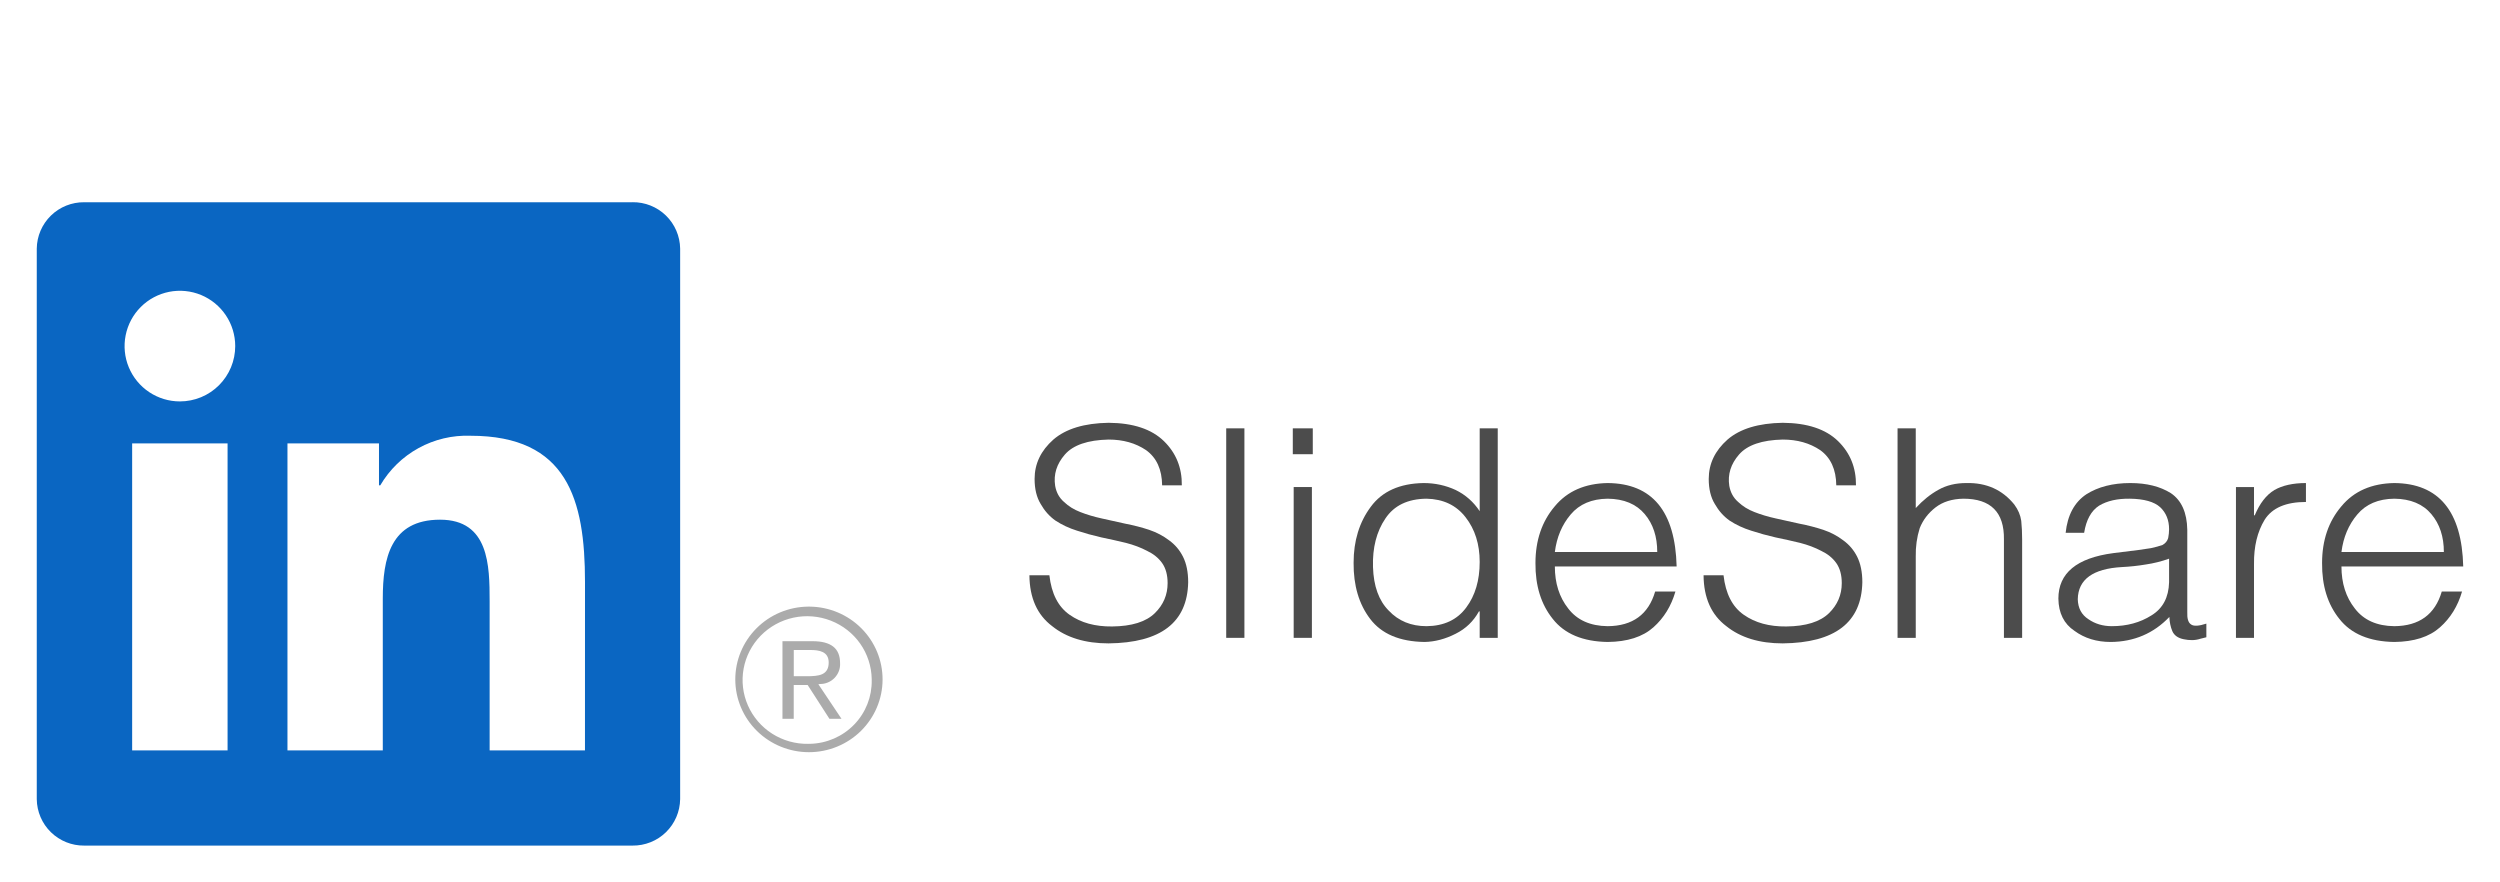
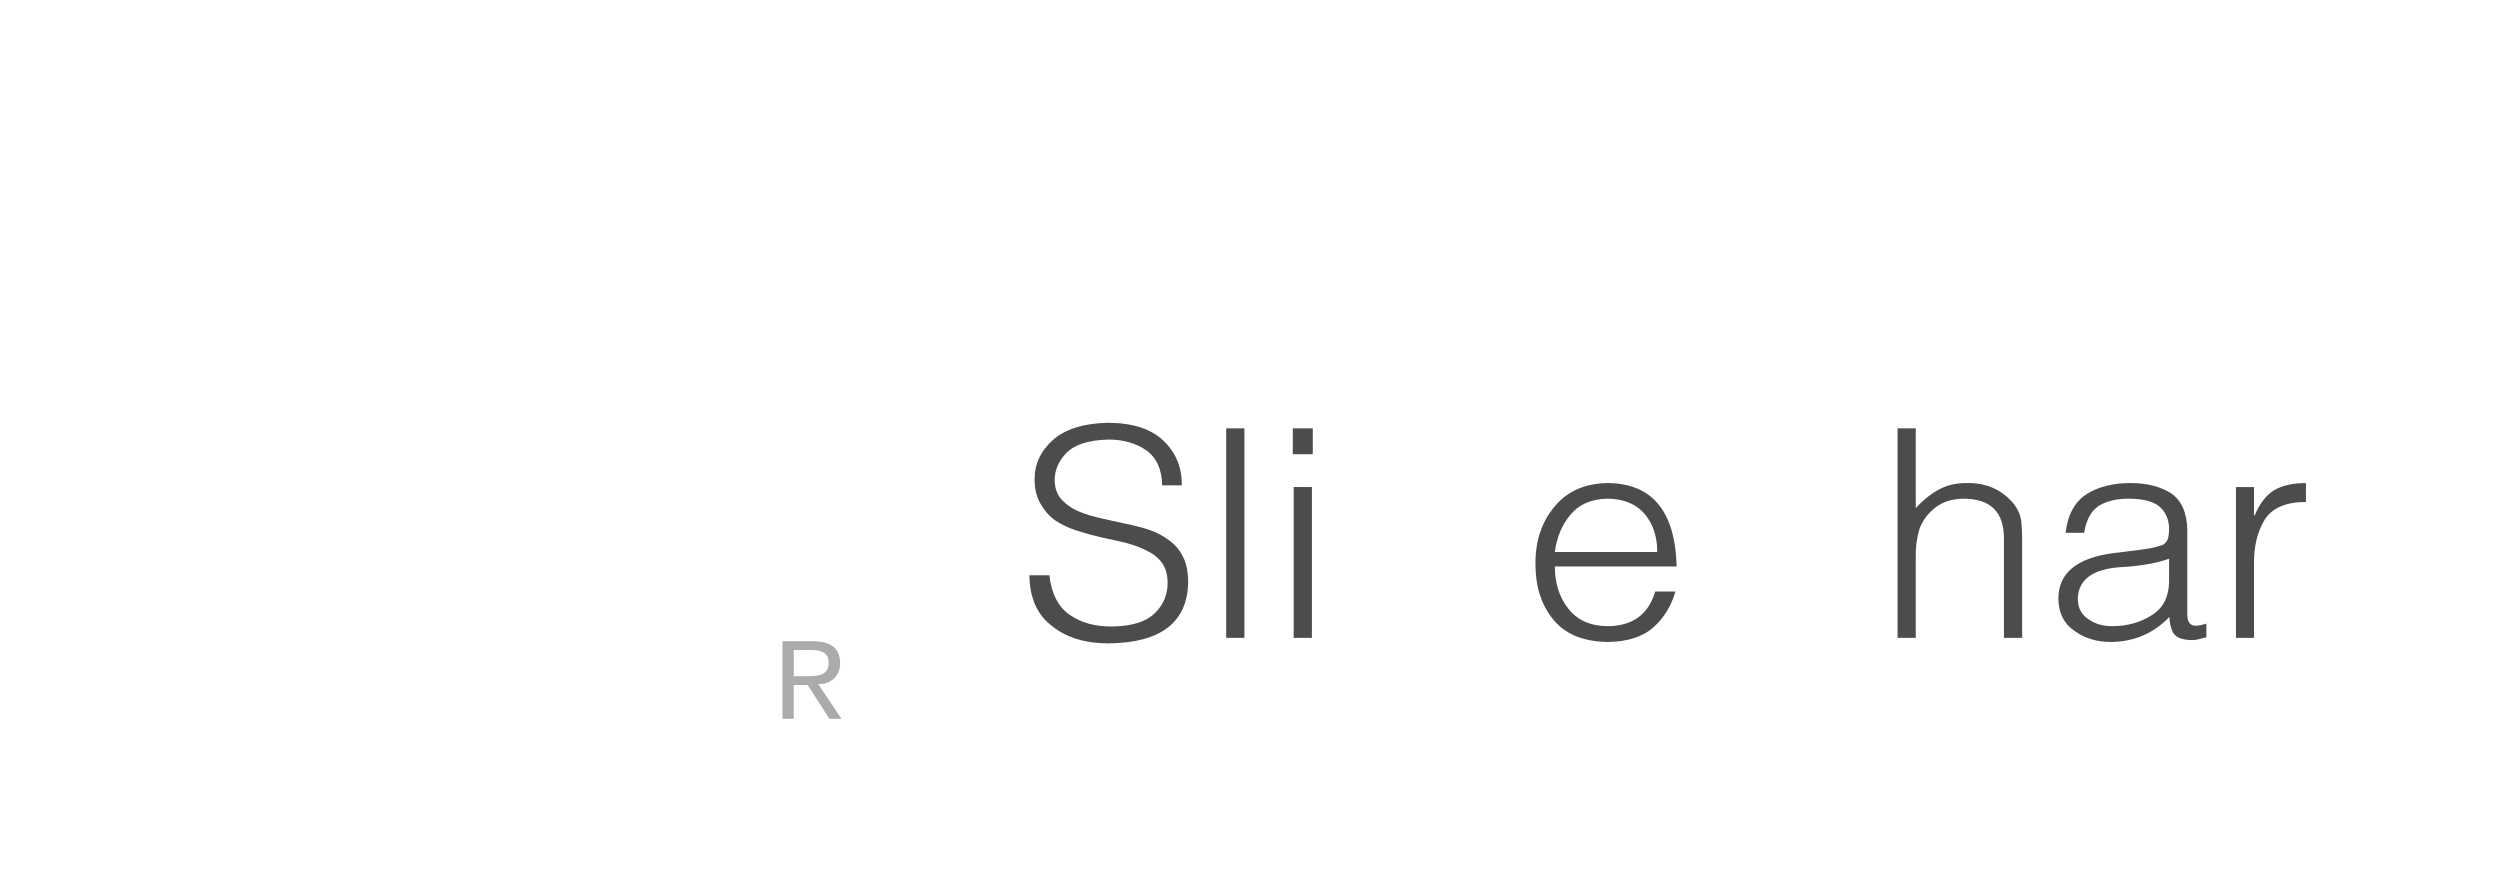
<svg xmlns="http://www.w3.org/2000/svg" width="136" height="48" viewBox="0 0 136 48" fill="none">
-   <path d="M31.822 40.822H26.636V32.701C26.636 30.764 26.601 28.271 23.939 28.271C21.238 28.271 20.824 30.381 20.824 32.56V40.822H15.638V24.12H20.617V26.403H20.686C21.185 25.551 21.905 24.85 22.77 24.375C23.635 23.9 24.612 23.668 25.599 23.705C30.855 23.705 31.824 27.162 31.824 31.66L31.822 40.822ZM9.787 21.837C9.192 21.838 8.61 21.661 8.115 21.331C7.62 21 7.234 20.53 7.006 19.98C6.778 19.43 6.719 18.825 6.835 18.241C6.951 17.657 7.237 17.121 7.658 16.7C8.079 16.279 8.615 15.993 9.199 15.876C9.783 15.76 10.388 15.82 10.938 16.047C11.488 16.275 11.958 16.661 12.288 17.155C12.619 17.65 12.796 18.232 12.796 18.827C12.796 19.223 12.718 19.614 12.567 19.979C12.416 20.344 12.194 20.676 11.915 20.956C11.635 21.235 11.304 21.457 10.939 21.608C10.573 21.759 10.182 21.837 9.787 21.837ZM12.38 40.822H7.189V24.12H12.38V40.822ZM34.407 11.002H4.583C3.906 10.995 3.253 11.256 2.769 11.729C2.285 12.202 2.008 12.848 2 13.525V43.474C2.008 44.152 2.284 44.798 2.769 45.272C3.253 45.745 3.905 46.007 4.583 46H34.407C35.086 46.008 35.74 45.747 36.226 45.274C36.712 44.8 36.991 44.153 37 43.474V13.523C36.99 12.845 36.712 12.198 36.226 11.725C35.739 11.252 35.085 10.991 34.407 11" fill="#0A66C2" />
  <path d="M44.603 37.21C44.752 37.212 44.9 37.183 45.037 37.126C45.175 37.068 45.298 36.984 45.401 36.877C45.504 36.77 45.584 36.644 45.635 36.506C45.687 36.367 45.709 36.22 45.7 36.073C45.7 35.267 45.208 34.881 44.198 34.881H42.566V39.104H43.179V37.263H43.934L43.951 37.286L45.122 39.104H45.778L44.519 37.222L44.603 37.21ZM43.893 36.787H43.181V35.36H44.084C44.55 35.36 45.081 35.435 45.081 36.038C45.081 36.732 44.543 36.787 43.889 36.787" fill="#ABABAB" />
-   <path d="M43.967 33C42.908 33.01 41.896 33.434 41.153 34.18C40.41 34.925 39.995 35.931 40 36.978C40.005 38.025 40.429 39.027 41.18 39.766C41.931 40.504 42.947 40.919 44.006 40.919C45.065 40.919 46.081 40.504 46.832 39.766C47.582 39.027 48.007 38.025 48.012 36.978C48.017 35.931 47.602 34.925 46.859 34.18C46.115 33.434 45.103 33.01 44.044 33H43.967ZM43.967 40.465C43.273 40.477 42.59 40.285 42.006 39.913C41.422 39.541 40.963 39.006 40.687 38.376C40.41 37.746 40.329 37.049 40.453 36.373C40.577 35.698 40.901 35.074 41.384 34.58C41.867 34.087 42.487 33.746 43.166 33.6C43.845 33.455 44.553 33.513 45.199 33.765C45.845 34.017 46.401 34.453 46.797 35.017C47.192 35.582 47.409 36.25 47.421 36.936C47.421 36.956 47.421 36.975 47.421 36.994C47.44 37.895 47.097 38.767 46.467 39.417C45.836 40.068 44.97 40.444 44.059 40.464H43.968" fill="#ABABAB" />
  <path d="M56 31.296H57.087C57.199 32.296 57.567 33.013 58.19 33.446C58.807 33.879 59.577 34.09 60.5 34.08C61.568 34.07 62.343 33.827 62.826 33.353C63.288 32.9 63.518 32.356 63.518 31.722C63.518 31.278 63.419 30.915 63.22 30.631C63.022 30.353 62.748 30.131 62.399 29.966C62.056 29.786 61.675 29.642 61.256 29.534C60.827 29.43 60.376 29.33 59.904 29.232C59.453 29.129 59.016 29.008 58.592 28.869C58.163 28.735 57.771 28.552 57.417 28.32C57.089 28.088 56.821 27.786 56.612 27.415C56.392 27.054 56.282 26.601 56.282 26.054C56.282 25.229 56.623 24.515 57.304 23.912C57.986 23.325 58.986 23.021 60.306 23C61.643 23.01 62.646 23.343 63.317 23.997C63.977 24.642 64.302 25.443 64.291 26.402H63.22C63.21 25.536 62.917 24.897 62.343 24.485C61.774 24.103 61.095 23.912 60.306 23.912C59.174 23.938 58.383 24.209 57.932 24.724C57.481 25.24 57.304 25.809 57.401 26.433C57.465 26.794 57.626 27.085 57.884 27.307C58.125 27.539 58.42 27.722 58.769 27.856C59.123 27.995 59.512 28.111 59.936 28.204C60.355 28.302 60.784 28.397 61.224 28.49C61.675 28.577 62.104 28.688 62.512 28.822C62.92 28.961 63.282 29.152 63.599 29.394C63.921 29.626 64.173 29.923 64.355 30.284C64.543 30.66 64.637 31.124 64.637 31.675C64.594 33.861 63.151 34.969 60.306 35C59.04 35 58.018 34.688 57.24 34.064C56.424 33.451 56.011 32.528 56 31.296Z" fill="#4C4C4C" />
  <path d="M67.696 34.699H66.706V23.302H67.696V34.699Z" fill="#4C4C4C" />
  <path d="M71.367 34.699H70.376V26.495H71.367V34.699ZM71.415 24.709H70.328V23.302H71.415V24.709Z" fill="#4C4C4C" />
-   <path d="M80.495 30.57C80.495 29.606 80.24 28.796 79.73 28.142C79.226 27.487 78.517 27.149 77.605 27.129C76.585 27.139 75.839 27.497 75.367 28.204C74.884 28.915 74.659 29.796 74.691 30.848C74.723 31.884 75.008 32.673 75.544 33.214C76.076 33.781 76.762 34.064 77.605 34.064C78.549 34.054 79.269 33.717 79.762 33.051C80.251 32.397 80.495 31.57 80.495 30.57ZM80.495 27.809V23.302H81.477V34.699H80.495V33.26H80.454C80.159 33.796 79.738 34.201 79.191 34.474C78.627 34.763 78.061 34.912 77.492 34.923C76.14 34.902 75.155 34.484 74.538 33.67C73.926 32.866 73.626 31.848 73.636 30.616C73.636 29.42 73.948 28.405 74.57 27.57C75.187 26.729 76.145 26.299 77.444 26.278C78.067 26.278 78.649 26.405 79.191 26.657C79.727 26.92 80.162 27.304 80.495 27.809Z" fill="#4C4C4C" />
  <path d="M84.584 30.028H90.154C90.154 29.193 89.929 28.508 89.478 27.972C89.016 27.42 88.343 27.139 87.458 27.129C86.588 27.139 85.917 27.425 85.445 27.987C84.973 28.544 84.686 29.224 84.584 30.028ZM91.209 30.817H84.584C84.584 31.724 84.825 32.484 85.308 33.098C85.791 33.732 86.508 34.054 87.458 34.064C88.815 34.054 89.677 33.425 90.041 32.178H91.144C90.913 32.972 90.514 33.621 89.945 34.126C89.36 34.647 88.531 34.912 87.458 34.923C86.105 34.902 85.11 34.484 84.471 33.67C83.833 32.876 83.519 31.863 83.529 30.631C83.529 29.394 83.881 28.363 84.584 27.539C85.265 26.719 86.223 26.299 87.458 26.278C89.883 26.299 91.133 27.812 91.209 30.817Z" fill="#4C4C4C" />
-   <path d="M92.674 31.296H93.76C93.873 32.296 94.241 33.013 94.863 33.446C95.48 33.879 96.25 34.09 97.173 34.08C98.241 34.07 99.017 33.827 99.5 33.353C99.961 32.9 100.192 32.356 100.192 31.722C100.192 31.278 100.093 30.915 99.894 30.631C99.696 30.353 99.422 30.131 99.073 29.966C98.73 29.786 98.349 29.642 97.93 29.534C97.501 29.43 97.05 29.33 96.578 29.232C96.127 29.129 95.69 29.008 95.266 28.869C94.836 28.735 94.445 28.552 94.09 28.32C93.763 28.088 93.495 27.786 93.285 27.415C93.065 27.054 92.955 26.601 92.955 26.054C92.955 25.229 93.296 24.515 93.978 23.912C94.659 23.325 95.66 23.021 96.98 23C98.316 23.01 99.32 23.343 99.991 23.997C100.651 24.642 100.975 25.443 100.965 26.402H99.894C99.883 25.536 99.591 24.897 99.017 24.485C98.448 24.103 97.769 23.912 96.98 23.912C95.848 23.938 95.056 24.209 94.606 24.724C94.155 25.24 93.978 25.809 94.074 26.433C94.139 26.794 94.3 27.085 94.557 27.307C94.799 27.539 95.094 27.722 95.443 27.856C95.797 27.995 96.186 28.111 96.61 28.204C97.028 28.302 97.458 28.397 97.898 28.49C98.349 28.577 98.778 28.688 99.186 28.822C99.594 28.961 99.956 29.152 100.272 29.394C100.594 29.626 100.847 29.923 101.029 30.284C101.217 30.66 101.311 31.124 101.311 31.675C101.268 33.861 99.824 34.969 96.98 35C95.714 35 94.691 34.688 93.913 34.064C93.098 33.451 92.684 32.528 92.674 31.296Z" fill="#4C4C4C" />
  <path d="M104.217 34.699H103.227V23.302H104.217V27.639C104.603 27.216 105.016 26.884 105.456 26.642C105.886 26.399 106.39 26.278 106.97 26.278C108.059 26.253 108.928 26.642 109.578 27.446C109.787 27.729 109.913 28.026 109.956 28.335C109.988 28.649 110.004 28.982 110.004 29.332V34.699H109.014V29.348C109.036 27.869 108.301 27.129 106.809 27.129C106.192 27.139 105.684 27.299 105.287 27.608C104.896 27.912 104.611 28.286 104.434 28.729C104.278 29.224 104.206 29.742 104.217 30.284V34.699Z" fill="#4C4C4C" />
  <path d="M117.998 30.392C117.579 30.541 117.155 30.647 116.726 30.709C116.296 30.781 115.867 30.827 115.438 30.848C113.855 30.936 113.052 31.518 113.031 32.595C113.042 33.08 113.235 33.443 113.611 33.686C113.975 33.938 114.399 34.064 114.882 34.064C115.703 34.064 116.422 33.869 117.04 33.477C117.657 33.1 117.976 32.5 117.998 31.675V30.392ZM114.963 30.09L116.331 29.92C116.53 29.894 116.755 29.861 117.007 29.82C117.249 29.768 117.458 29.711 117.635 29.649C117.796 29.562 117.901 29.436 117.949 29.271C117.981 29.101 117.998 28.941 117.998 28.791C117.998 28.296 117.837 27.897 117.515 27.593C117.187 27.294 116.637 27.139 115.864 27.129C115.188 27.119 114.63 27.245 114.19 27.508C113.761 27.786 113.49 28.278 113.377 28.985H112.371C112.473 28.021 112.849 27.322 113.498 26.889C114.142 26.482 114.939 26.278 115.889 26.278C116.774 26.278 117.509 26.461 118.094 26.827C118.674 27.219 118.972 27.884 118.988 28.822V33.291C118.972 33.647 119.041 33.874 119.197 33.972C119.342 34.075 119.618 34.059 120.026 33.925V34.667C119.956 34.688 119.852 34.714 119.712 34.745C119.556 34.796 119.401 34.822 119.245 34.822C119.095 34.822 118.947 34.807 118.802 34.776C118.486 34.714 118.277 34.567 118.175 34.335C118.078 34.103 118.024 33.845 118.014 33.562C117.155 34.459 116.092 34.912 114.826 34.923C114.059 34.923 113.401 34.722 112.854 34.32C112.28 33.938 111.987 33.353 111.976 32.564C111.976 31.178 112.972 30.353 114.963 30.09Z" fill="#4C4C4C" />
  <path d="M122.618 30.678V34.699H121.636V26.495H122.618V28.034H122.658C122.932 27.379 123.289 26.92 123.729 26.657C124.169 26.405 124.74 26.278 125.443 26.278V27.307C124.354 27.307 123.605 27.629 123.198 28.273C122.8 28.928 122.607 29.729 122.618 30.678Z" fill="#4C4C4C" />
-   <path d="M127.375 30.028H132.946C132.946 29.193 132.72 28.508 132.269 27.972C131.808 27.42 131.134 27.139 130.249 27.129C129.38 27.139 128.709 27.425 128.237 27.987C127.764 28.544 127.477 29.224 127.375 30.028ZM134 30.817H127.375C127.375 31.724 127.617 32.484 128.1 33.098C128.583 33.732 129.299 34.054 130.249 34.064C131.607 34.054 132.468 33.425 132.833 32.178H133.936C133.705 32.972 133.305 33.621 132.736 34.126C132.151 34.647 131.322 34.912 130.249 34.923C128.897 34.902 127.901 34.484 127.263 33.67C126.624 32.876 126.31 31.863 126.321 30.631C126.321 29.394 126.672 28.363 127.375 27.539C128.057 26.719 129.015 26.299 130.249 26.278C132.675 26.299 133.925 27.812 134 30.817Z" fill="#4C4C4C" />
</svg>